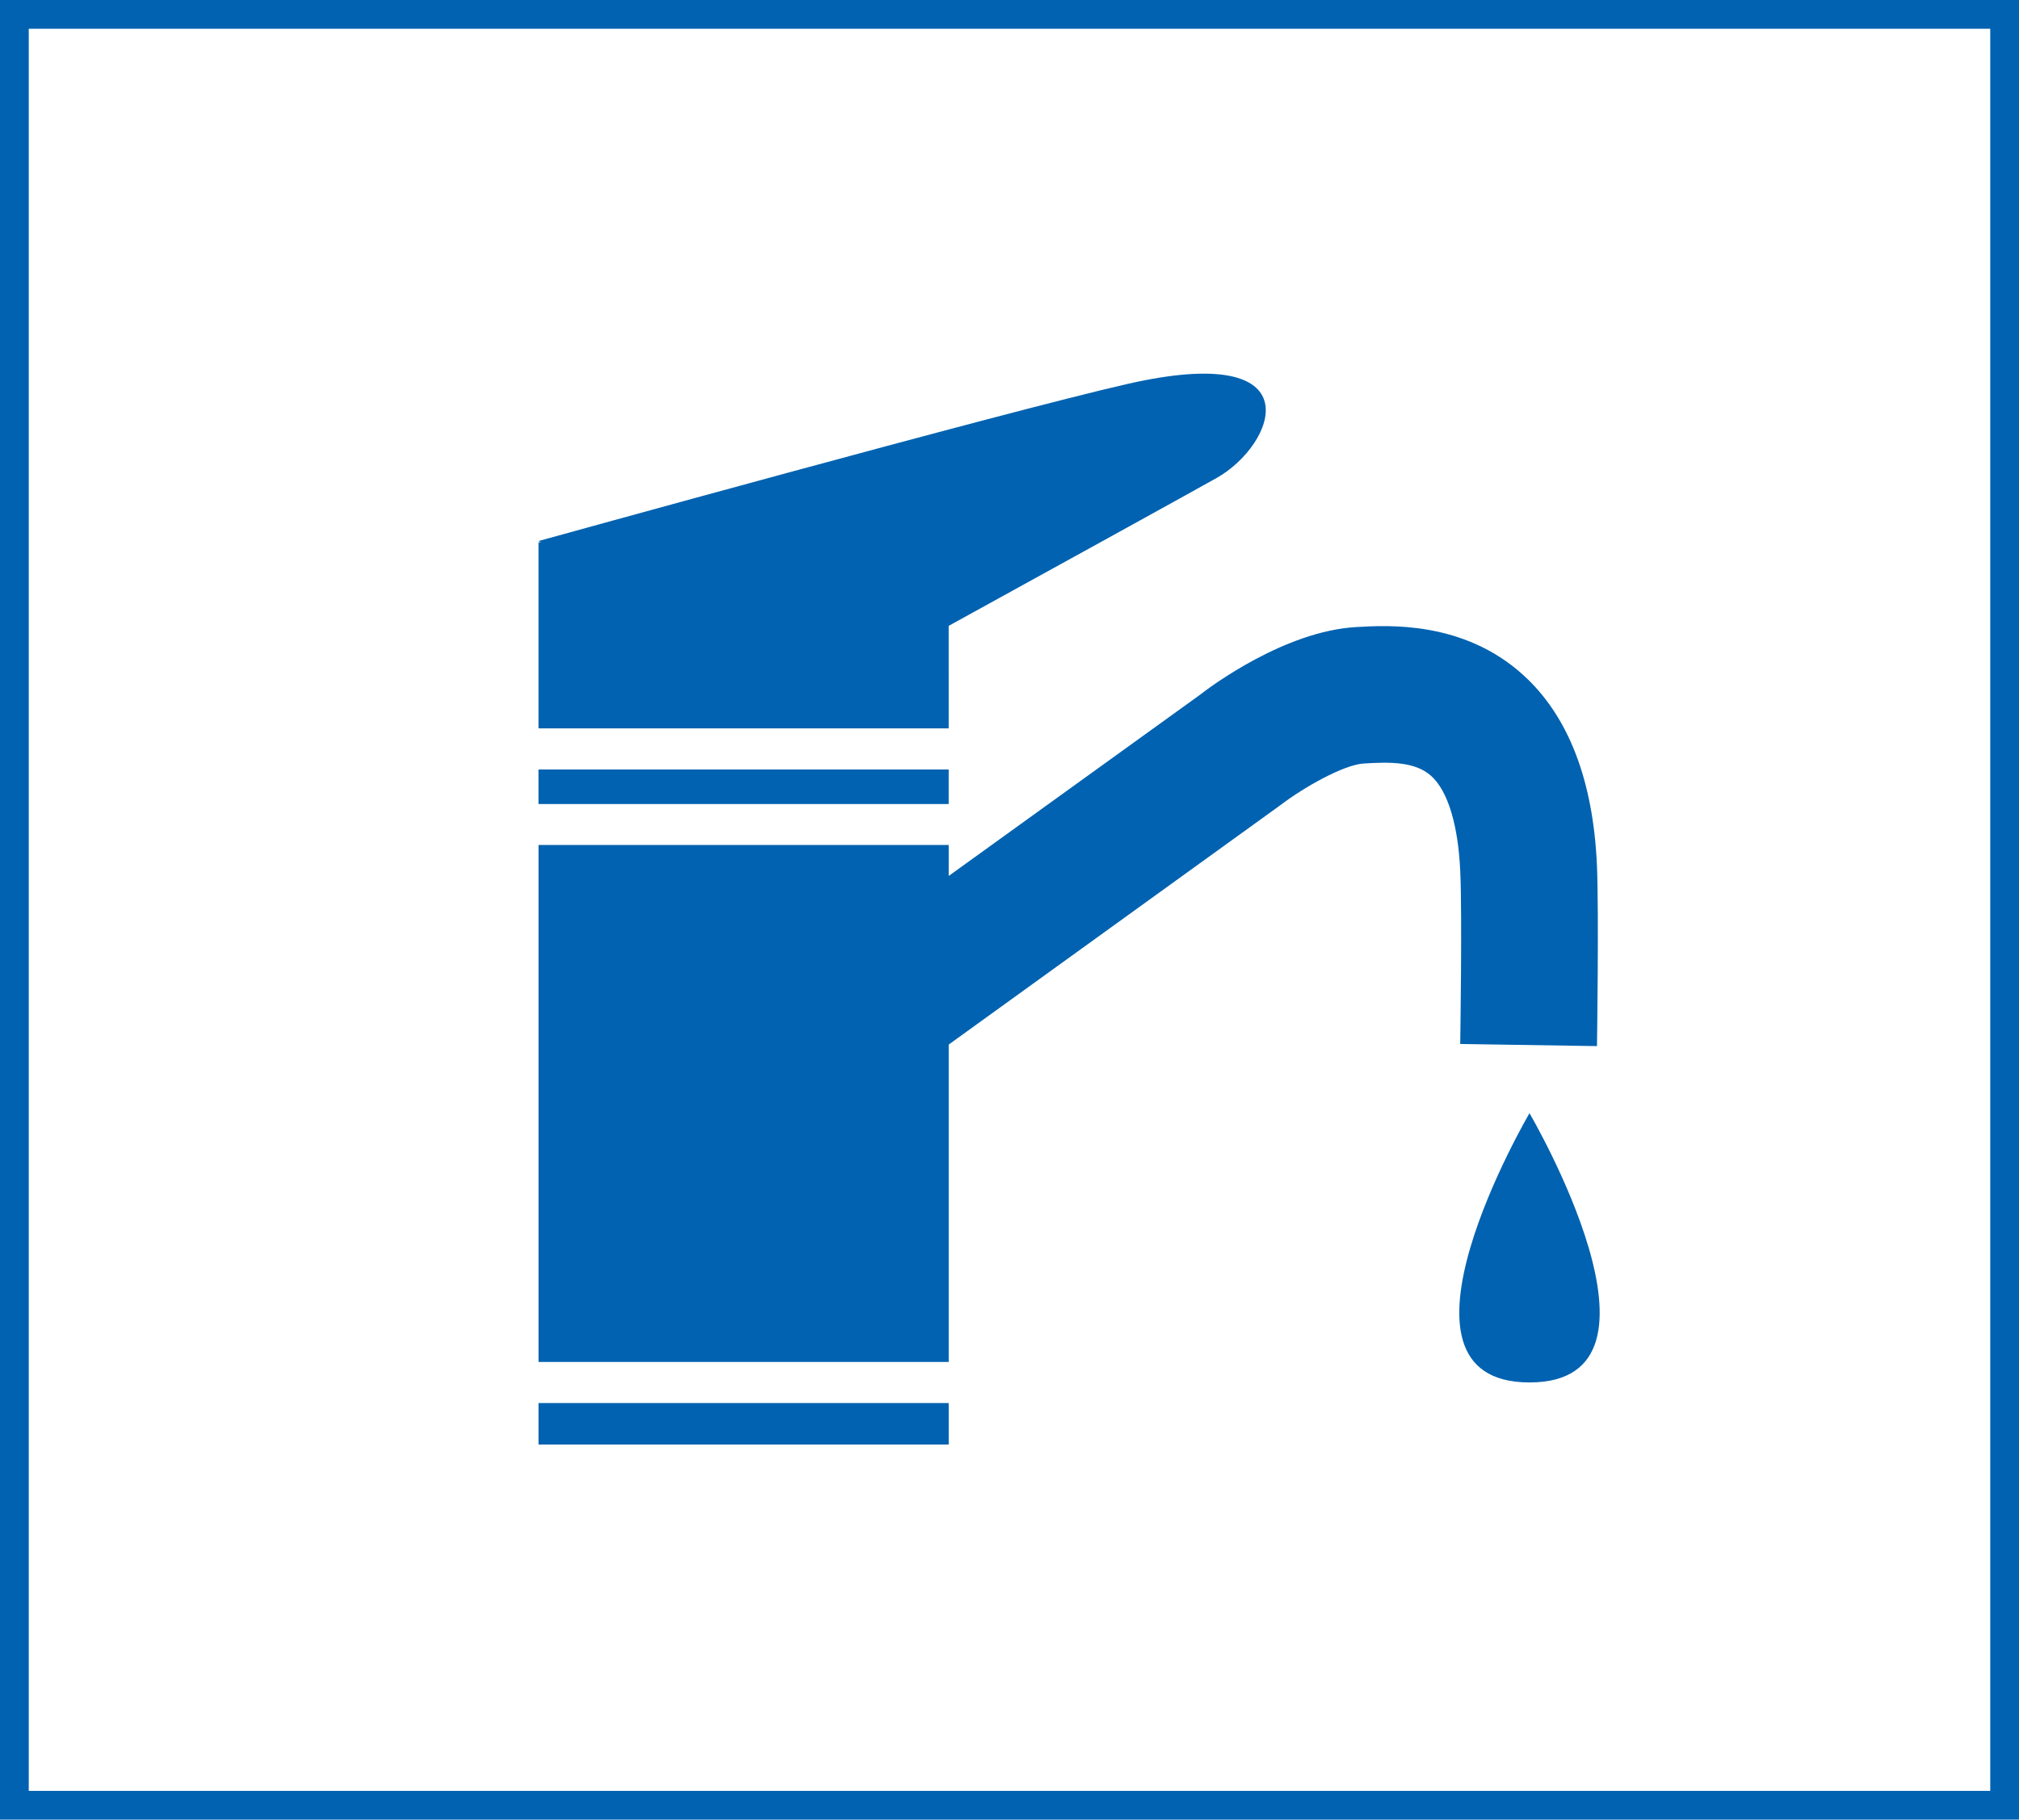
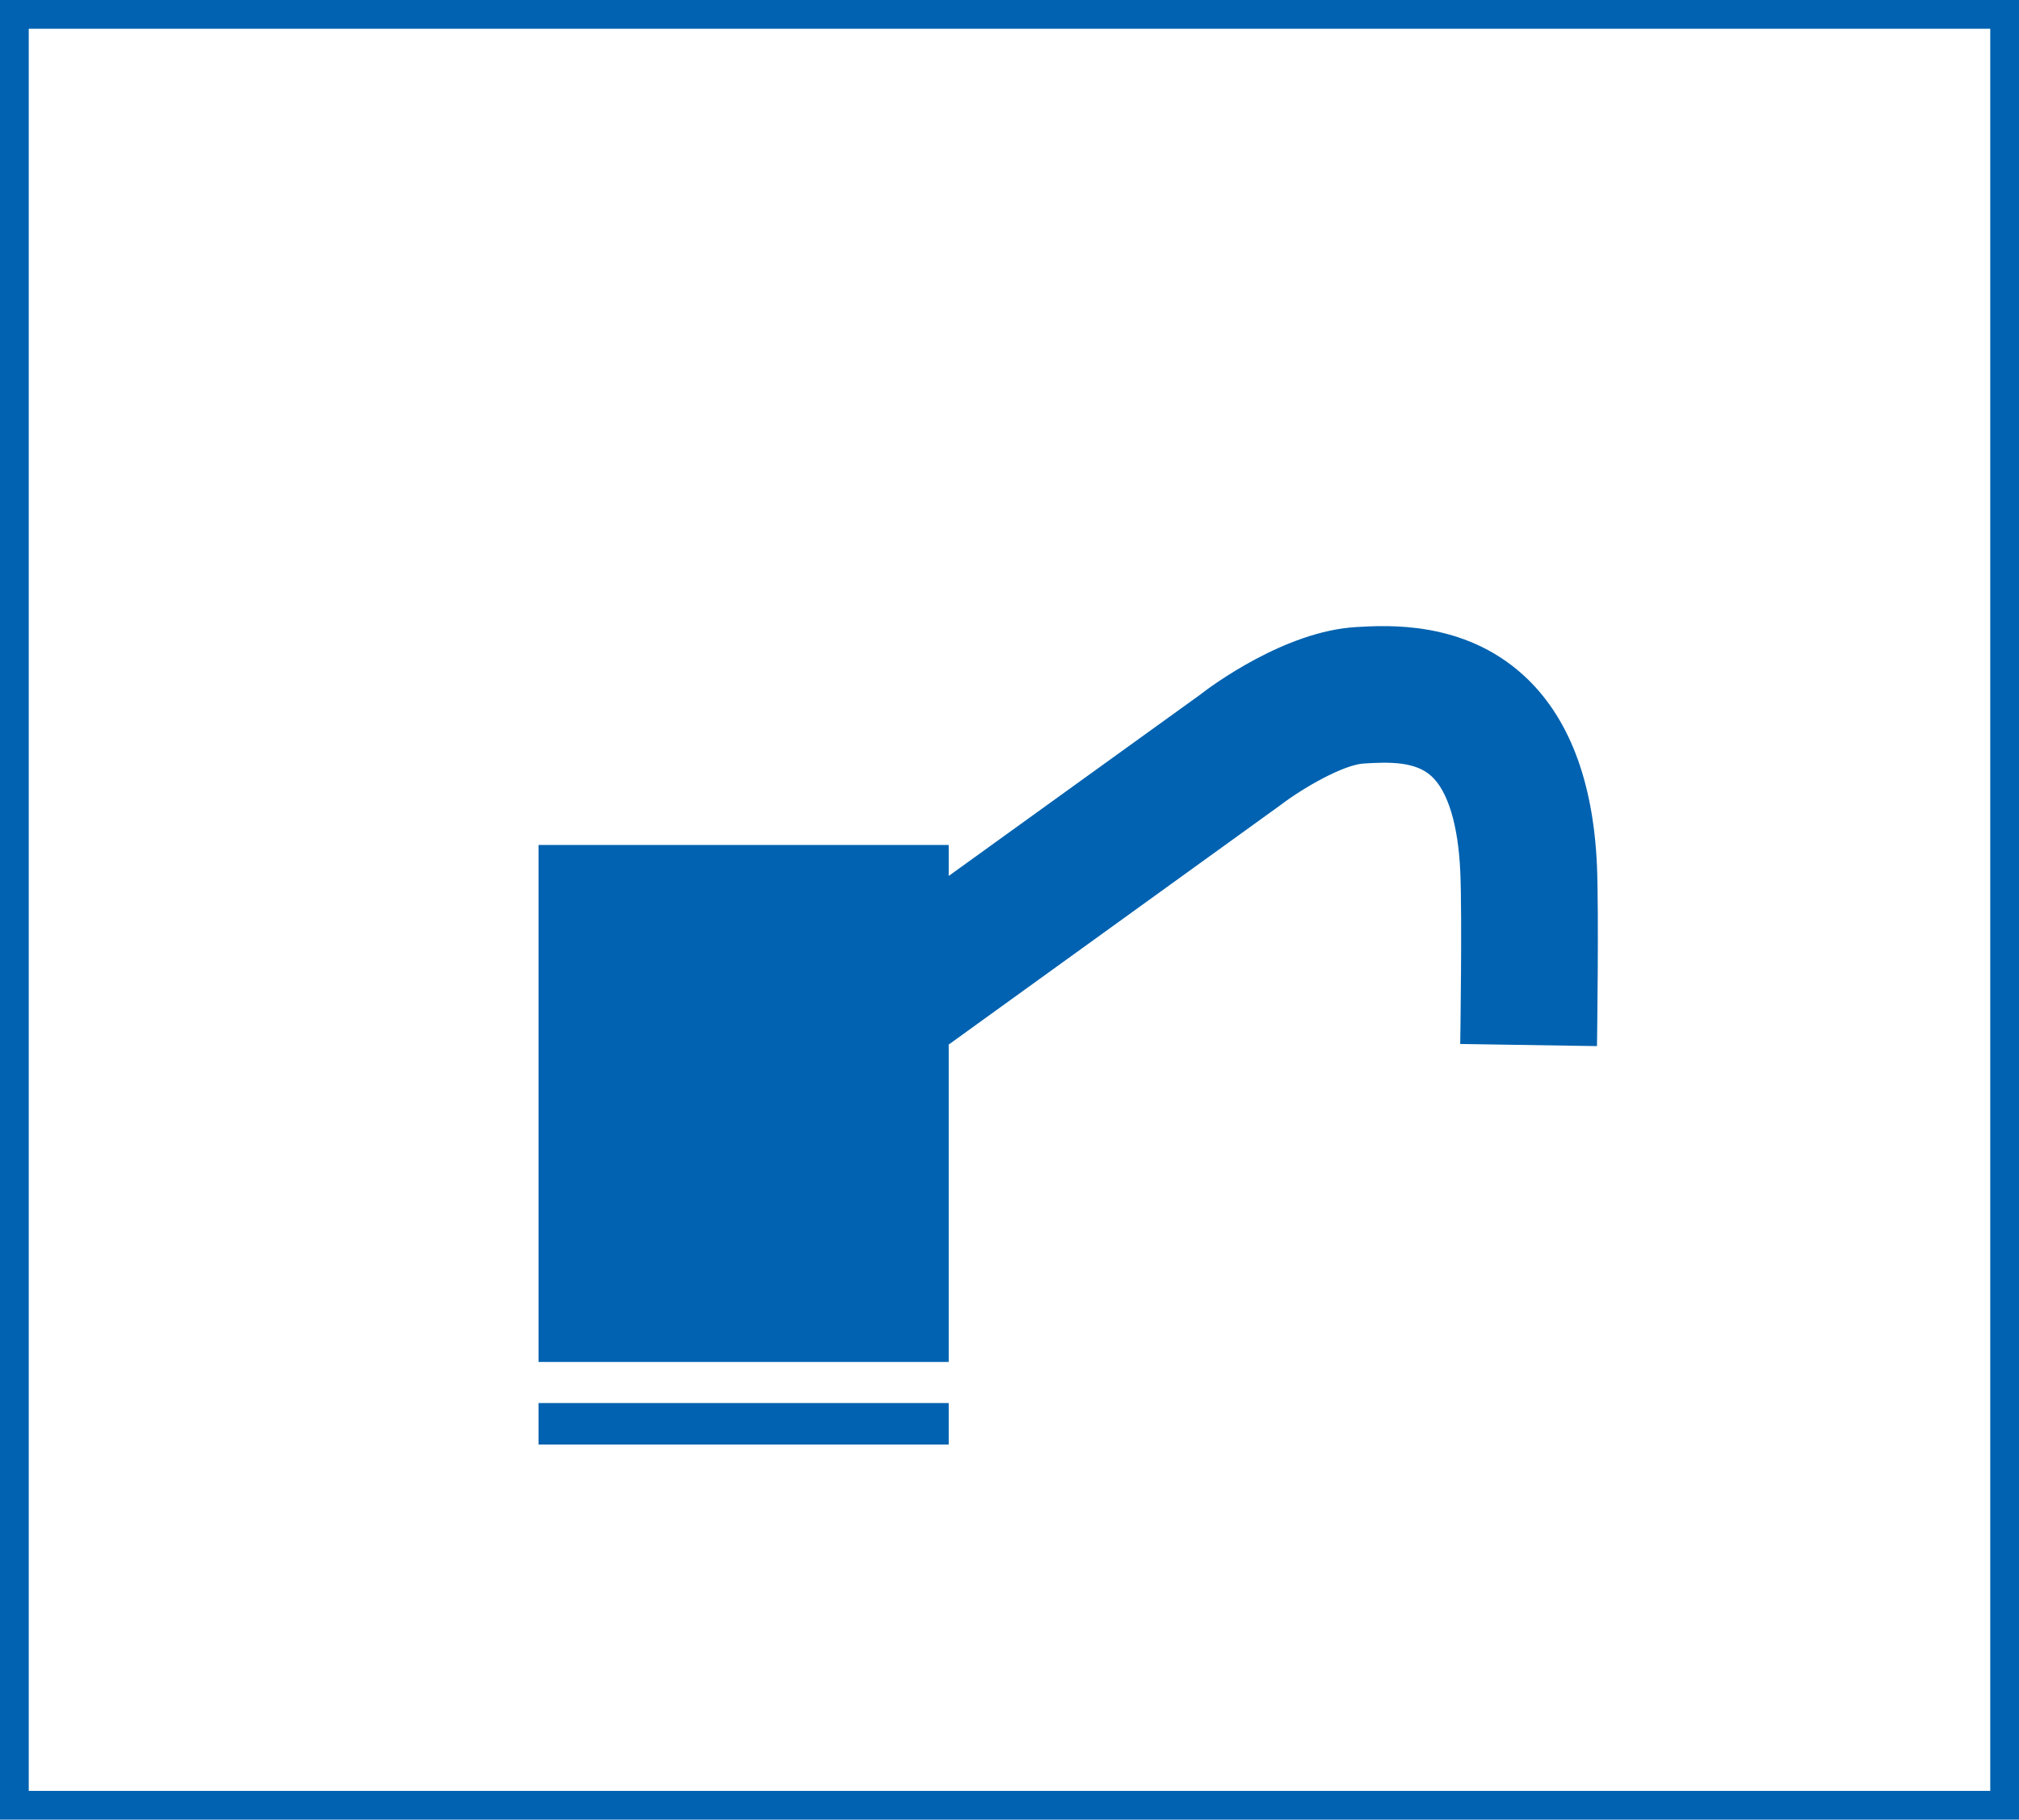
<svg xmlns="http://www.w3.org/2000/svg" width="182.6" height="164.6" viewBox="0 0 182.6 164.6">
  <g id="グループ_16117" data-name="グループ 16117" transform="translate(-711.364 -2206.2)">
    <rect id="長方形_9231" data-name="長方形 9231" width="180" height="162" transform="translate(712.664 2207.5)" fill="none" stroke="#0062b0" stroke-miterlimit="10" stroke-width="2.6" />
    <g id="グループ_10653" data-name="グループ 10653" transform="translate(0 30.303)">
      <path id="パス_34444" data-name="パス 34444" d="M372.72,76.338l12.364.193c.006-.49.174-11.865,0-16.277-.33-7.768-2.588-13.6-6.688-17.308-5.4-4.886-12.2-4.492-15.1-4.32-6.41.37-13.071,5.3-14.178,6.171L326.456,61.138v-2.8h-37.1V105.1h37.1V76.39L356.5,54.7c1.961-1.5,5.651-3.632,7.511-3.733,2.377-.15,4.651-.171,6.089,1.135,1.511,1.371,2.439,4.458,2.622,8.683.177,4.029-.006,15.436-.006,15.552" transform="translate(470.712 2193.994)" fill="#0062b0" />
      <rect id="長方形_9233" data-name="長方形 9233" width="37.101" height="3.751" transform="translate(760.067 2302.813)" fill="#0062b0" />
-       <rect id="長方形_9234" data-name="長方形 9234" width="37.101" height="3.124" transform="translate(760.064 2245.503)" fill="#0062b0" />
-       <path id="パス_34445" data-name="パス 34445" d="M326.453,46.423c9.179-5.054,21.114-11.627,24.254-13.389,5.305-3,8.962-12.388-8.1-8.49-11.143,2.536-53.253,14.209-53.253,14.209l.233.122h-.233V55.7h37.1Z" transform="translate(470.712 2186.086)" fill="#0062b0" />
-       <path id="パス_34446" data-name="パス 34446" d="M350.139,67.341s-14.285,24.354,0,24.354,0-24.354,0-24.354" transform="translate(499.553 2209.254)" fill="#0062b0" />
    </g>
  </g>
</svg>